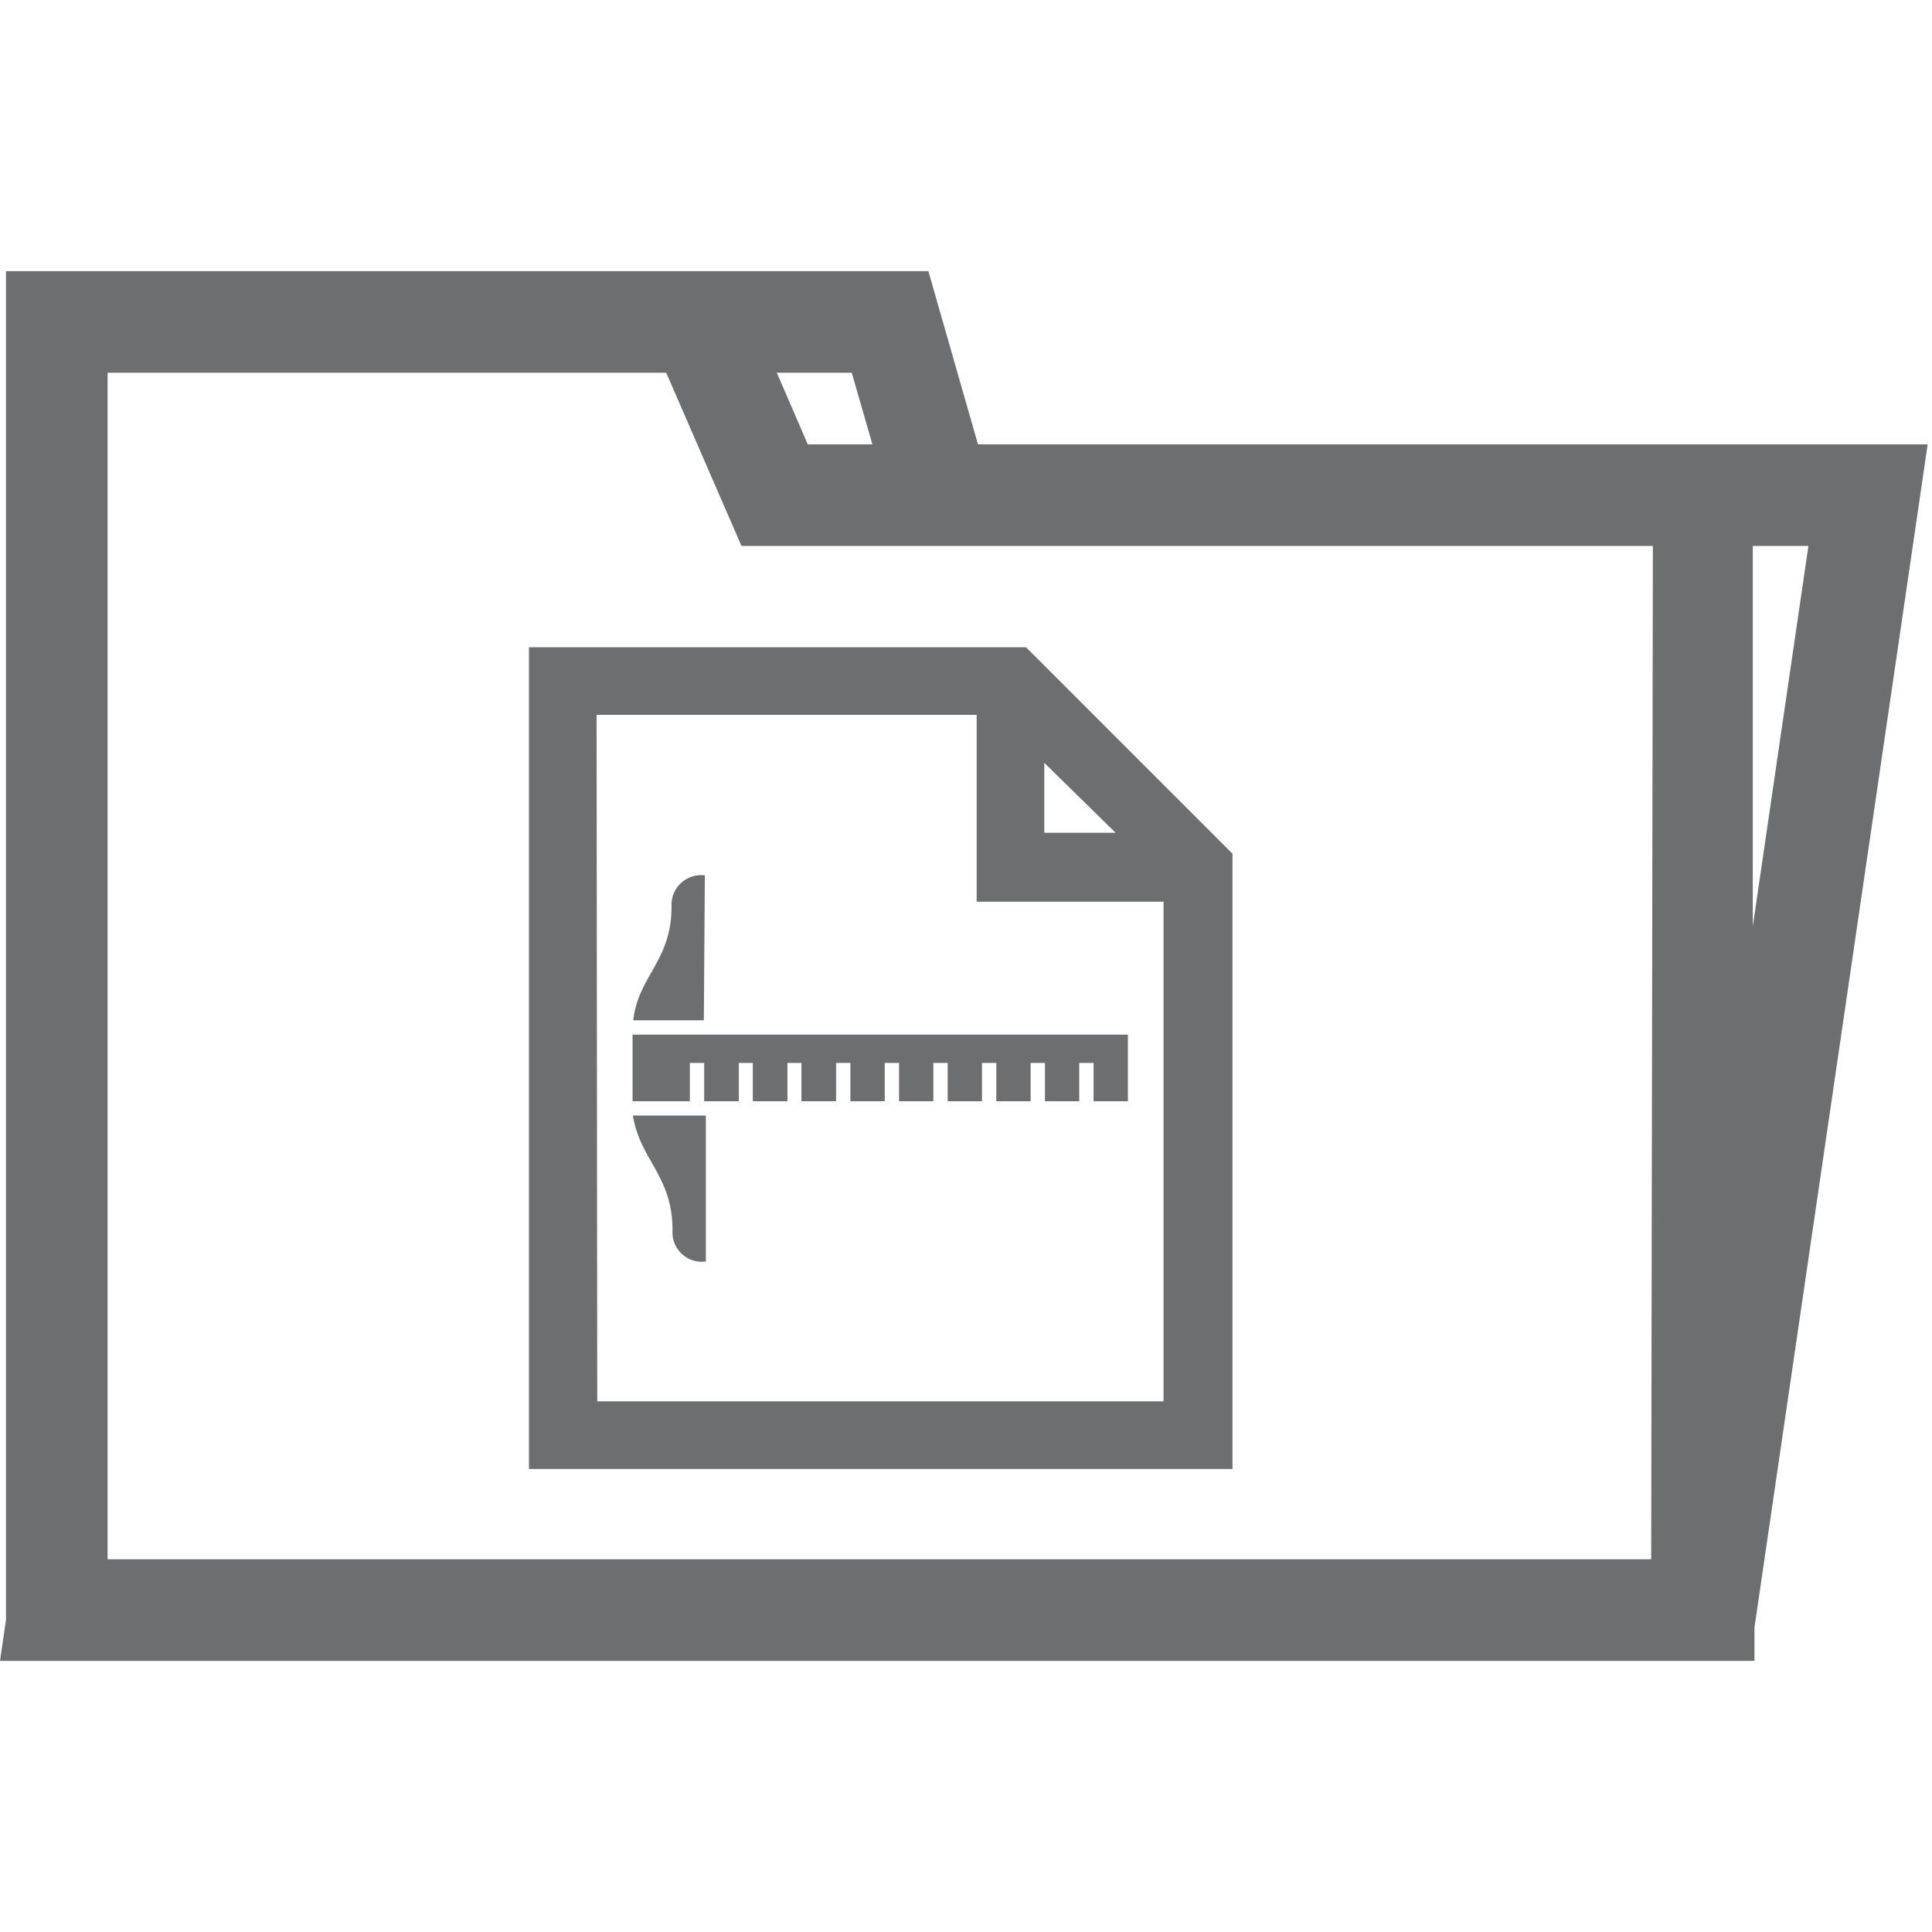
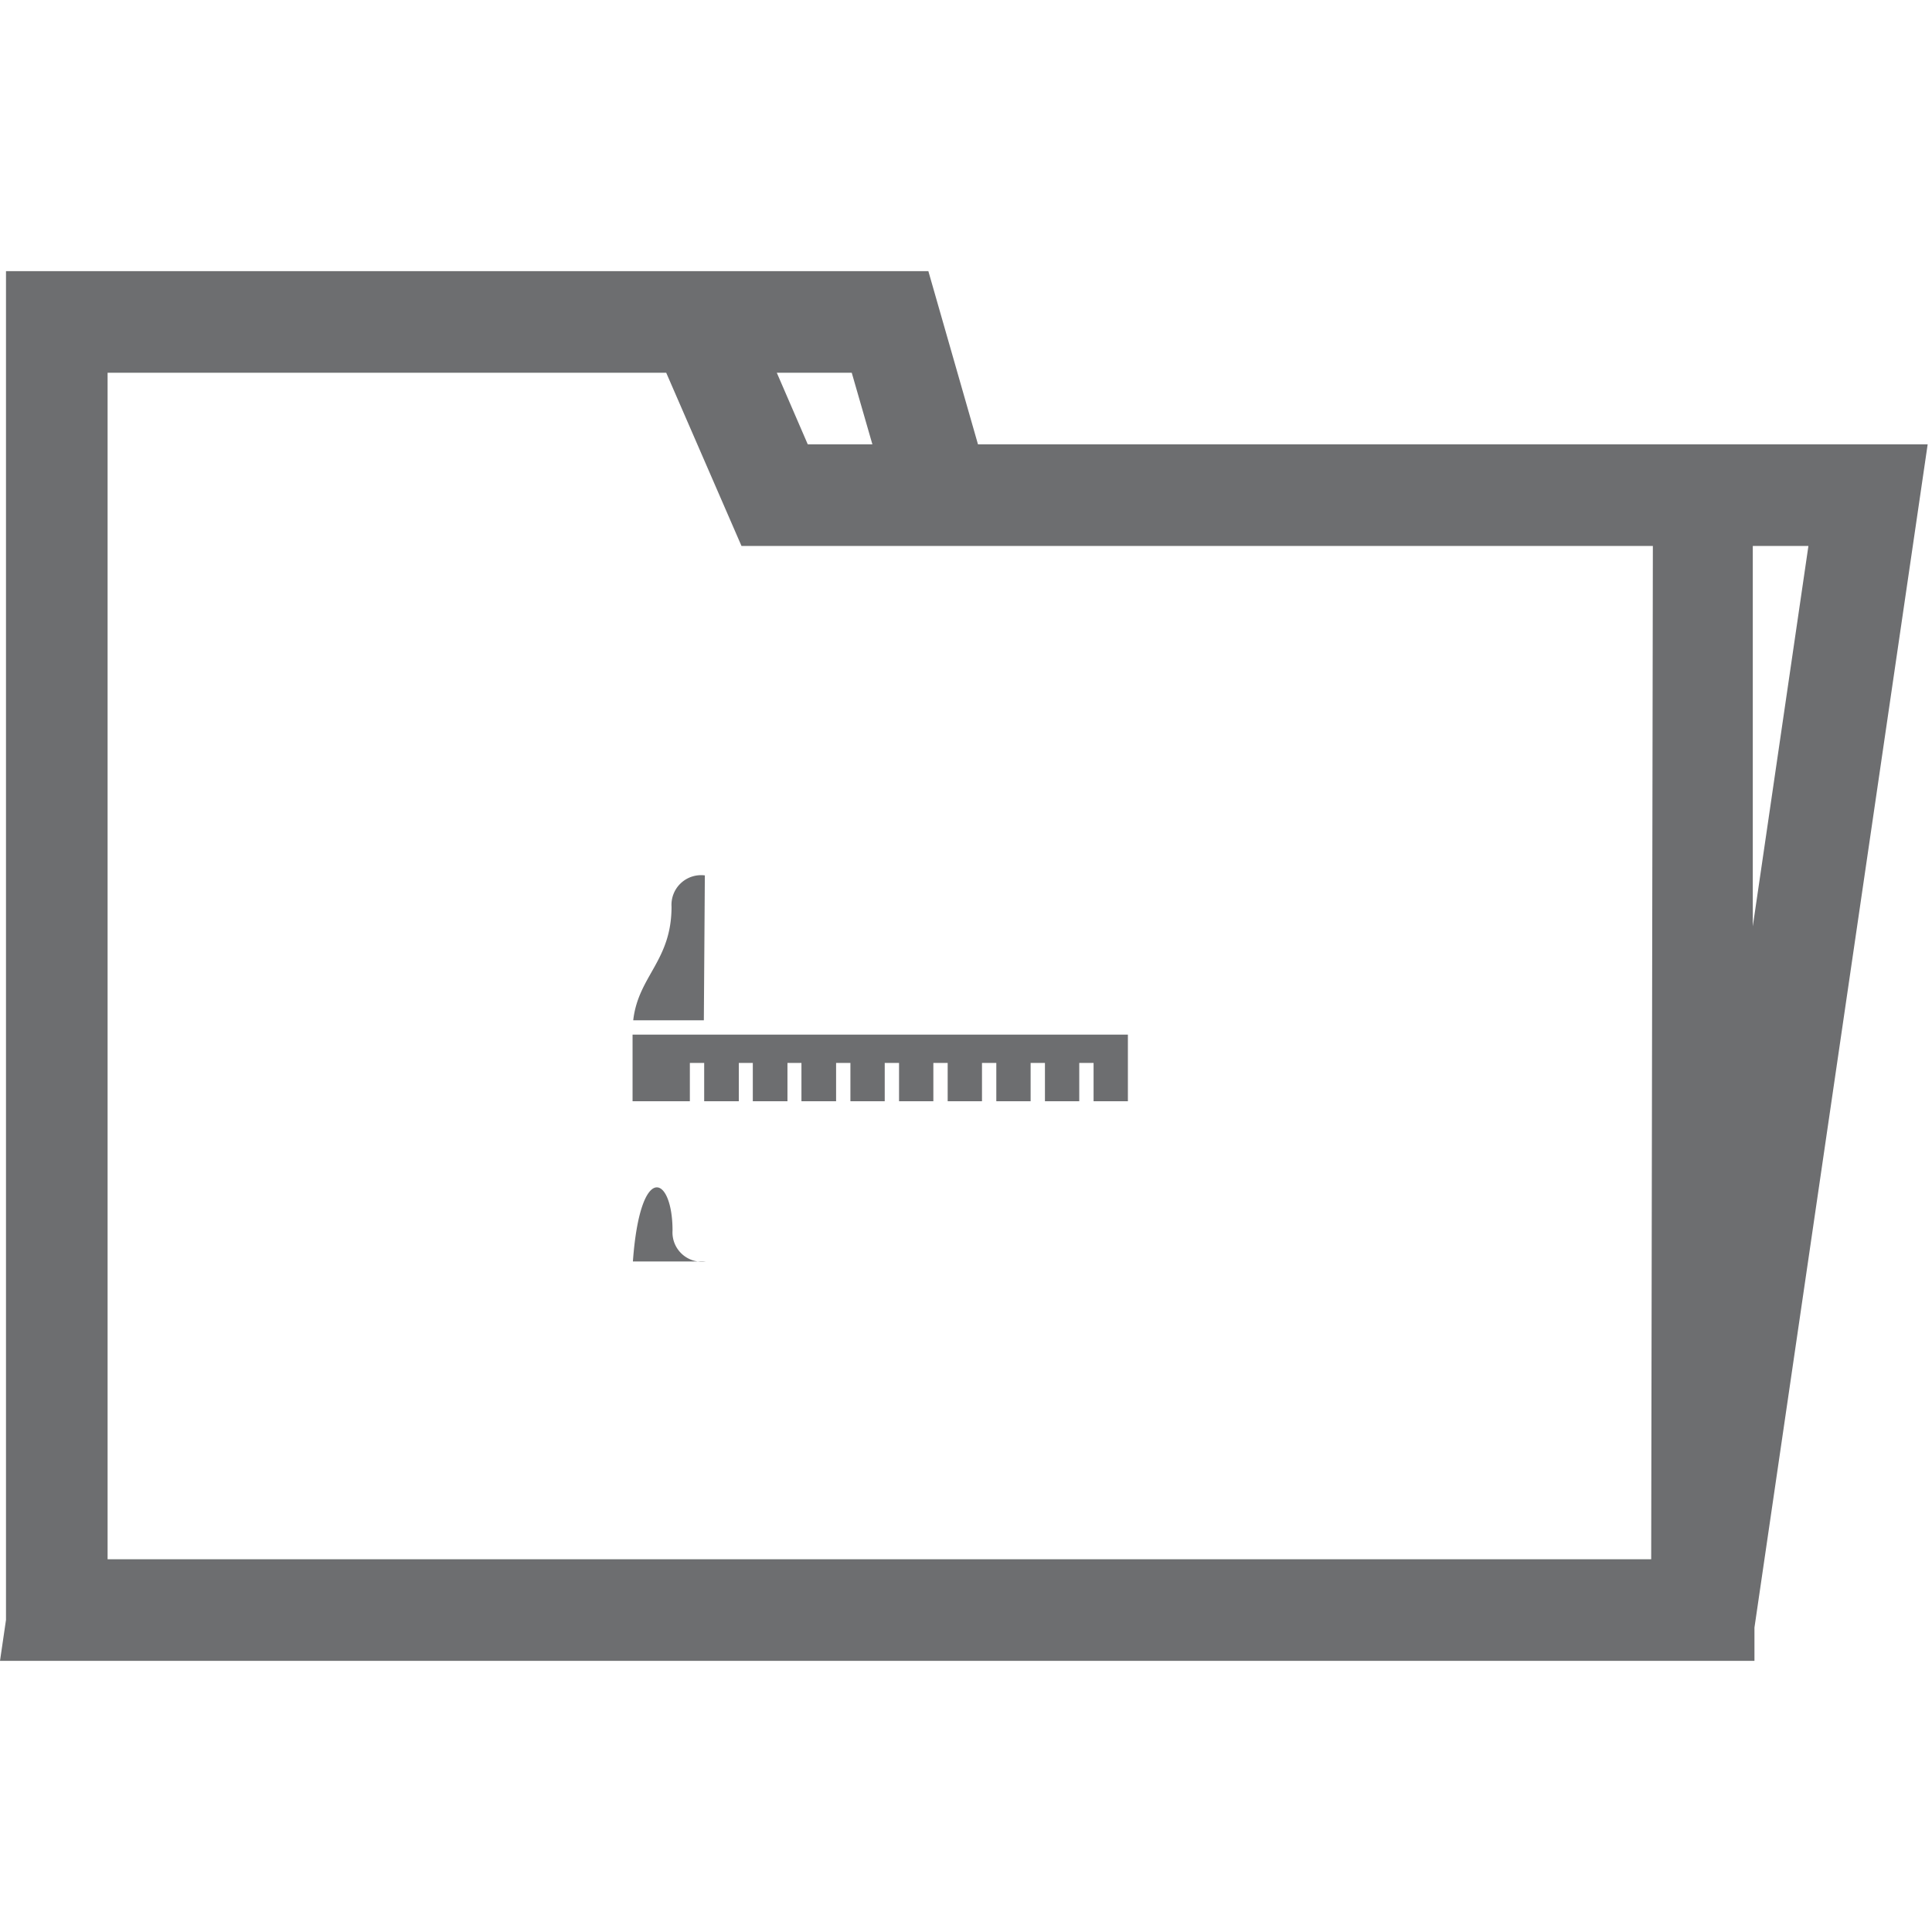
<svg xmlns="http://www.w3.org/2000/svg" id="Layer_1" data-name="Layer 1" viewBox="0 0 58 58">
  <defs>
    <style>.cls-1{fill:#6d6e70;}</style>
  </defs>
  <path class="cls-1" d="M29.36,13.34l-1.49-5.2H.18V48.63L0,49.86H52.67v-1l5.2-35.52H29.36Zm-3.79-2.15.62,2.15H24.25l-.93-2.15Zm24,35.62H3.23V11.19H20l2.26,5.2H49.62Zm3.05-19V16.39h1.67Z" />
-   <path class="cls-1" d="M15.88,44.1H37V25.63l-6.2-6.2H15.88ZM31.35,22.9,33.49,25H31.35ZM17.91,21.46H29.32v5.61h5.61v15h-17Z" />
  <path class="cls-1" d="M21.16,26.28a.89.89,0,0,0-1,.94c0,1.63-1,2.08-1.15,3.41h2.12Z" />
-   <path class="cls-1" d="M20.19,36.94a.88.88,0,0,0,1,.93V33.49H19C19.22,34.84,20.19,35.29,20.19,36.94Z" />
+   <path class="cls-1" d="M20.19,36.94a.88.88,0,0,0,1,.93H19C19.22,34.84,20.19,35.29,20.19,36.94Z" />
  <polygon class="cls-1" points="29.91 31.06 21.16 31.06 19 31.06 18.99 31.06 18.99 33.06 19 33.06 20.71 33.06 20.71 33.03 20.71 31.91 20.93 31.91 21.14 31.91 21.14 33.03 21.14 33.06 21.16 33.06 22.18 33.06 22.18 31.91 22.39 31.91 22.6 31.91 22.6 33.06 23.64 33.06 23.64 31.91 23.85 31.91 24.06 31.91 24.06 33.06 25.1 33.06 25.1 31.91 25.31 31.91 25.53 31.91 25.53 33.06 26.56 33.06 26.56 31.91 26.77 31.91 26.99 31.91 26.99 33.06 28.02 33.06 28.02 31.91 28.23 31.91 28.45 31.91 28.45 33.06 29.48 33.06 29.48 31.91 29.7 31.91 29.91 31.91 29.91 33.06 30.94 33.06 30.94 33.06 30.94 31.91 31.37 31.91 31.37 33.06 32.4 33.06 32.4 31.91 32.83 31.91 32.83 33.06 33.86 33.06 33.86 31.06 30.94 31.06 29.91 31.06" />
</svg>